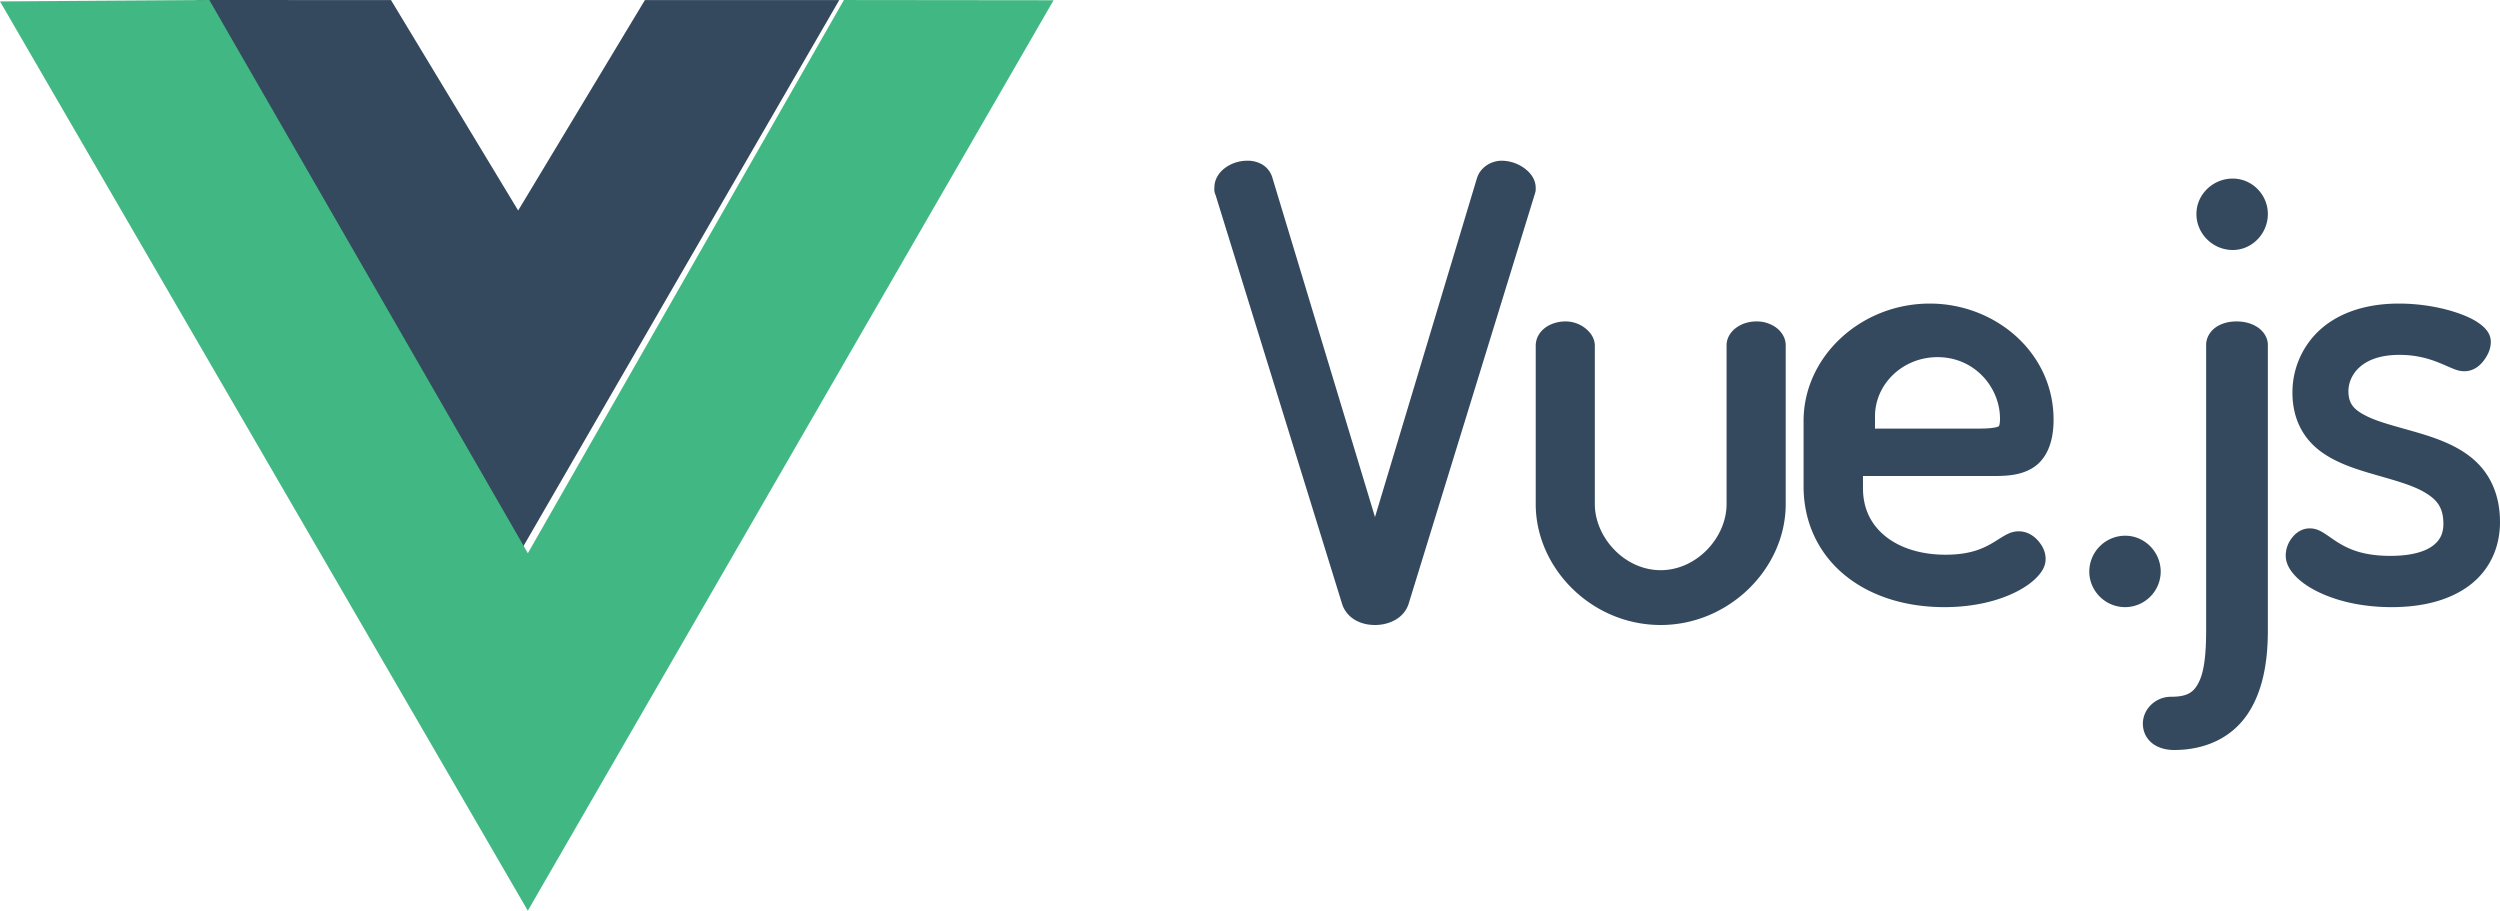
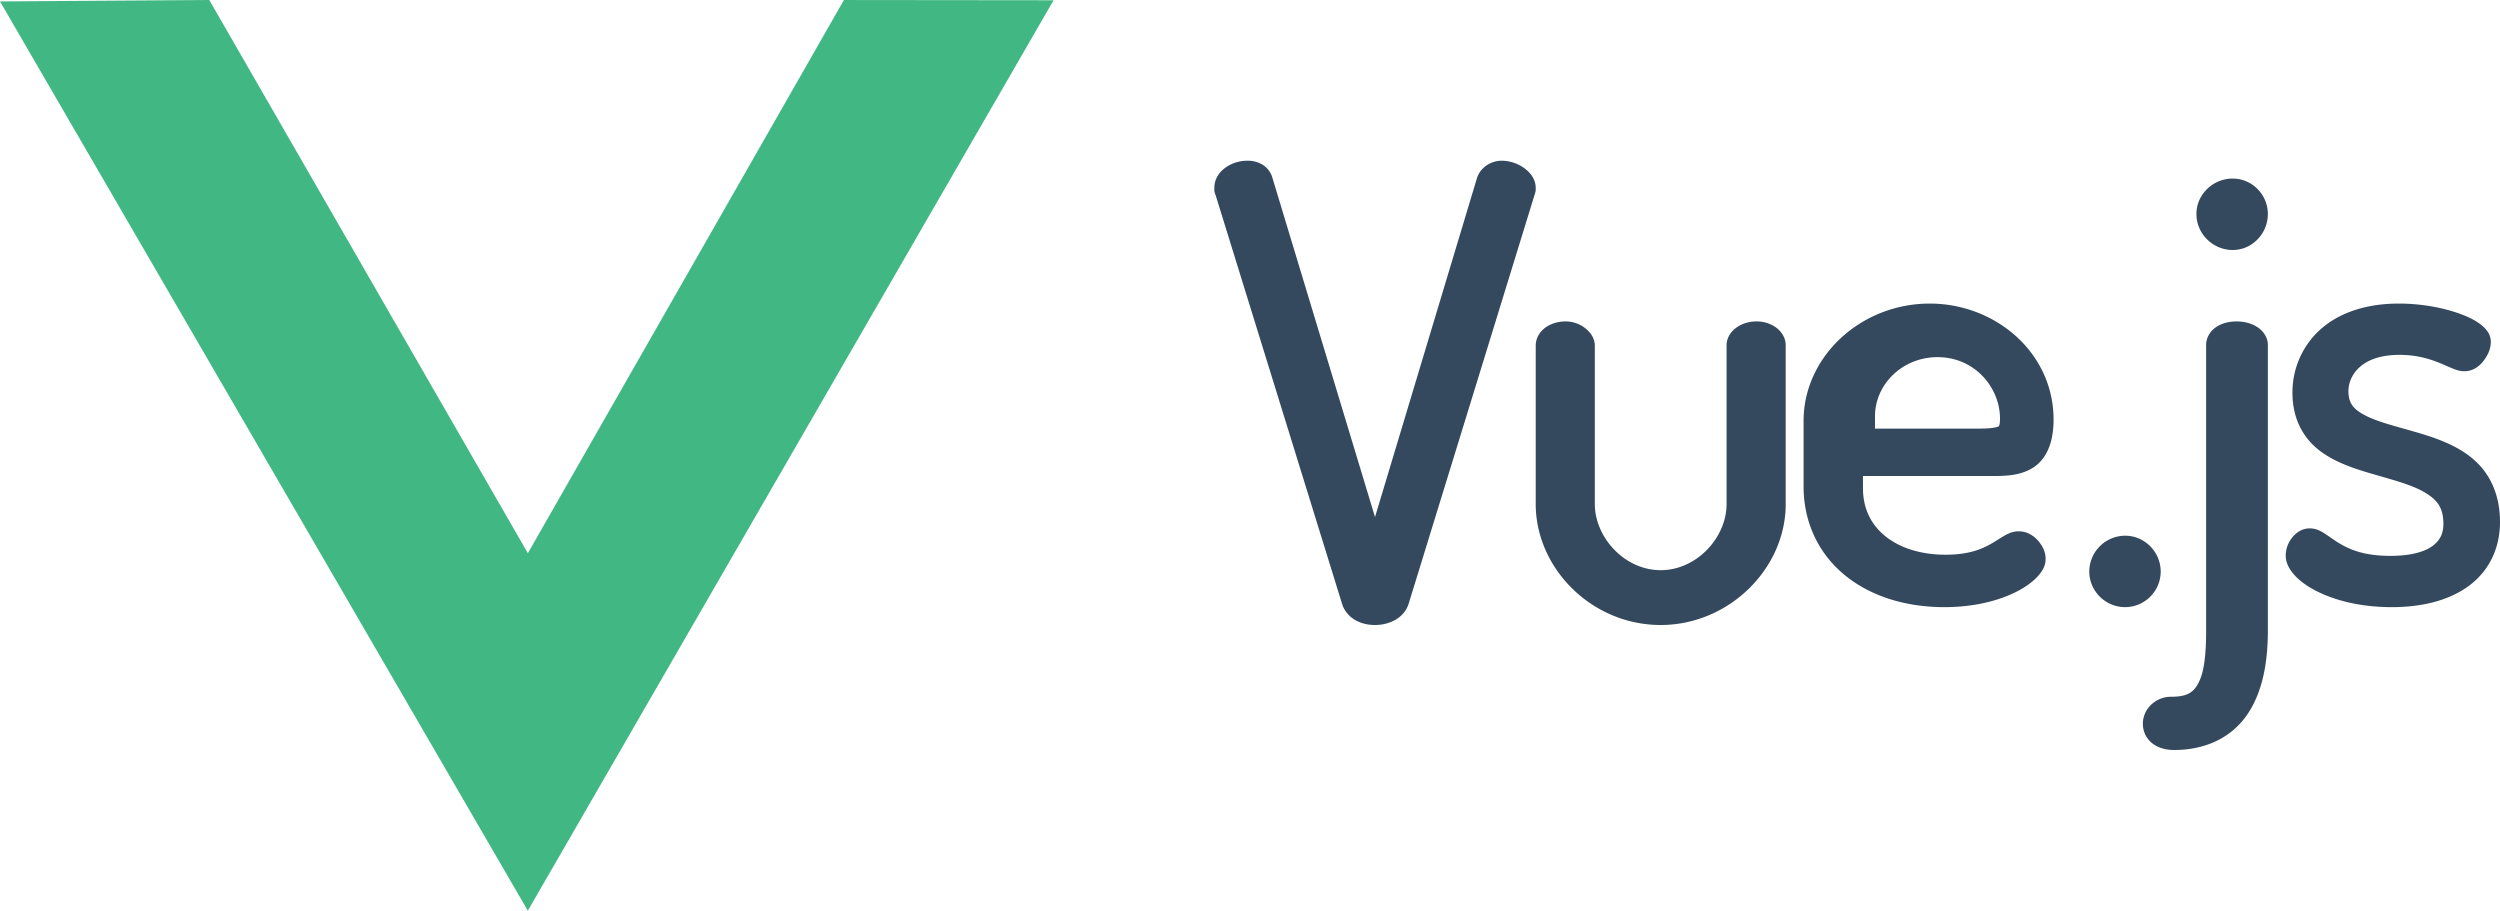
<svg xmlns="http://www.w3.org/2000/svg" width="140" height="51">
  <g fill="none" fill-rule="evenodd">
    <path d="M69.847 9c-.407 0-.813.116-1.166.349-.352.232-.675.632-.675 1.146 0 .067-.04.22.092.484l-.034-.084 7.085 22.899c.126.43.43.757.772.946.342.188.718.26 1.082.26.774 0 1.624-.368 1.884-1.198V33.8l7.078-22.985v-.084c0 .116.035.05.035-.202 0-.522-.335-.907-.693-1.148A2.18 2.18 0 0084.09 9c-.54 0-1.163.328-1.371.95l-.004.007L77 28.955 71.265 9.991a1.29 1.29 0 00-.58-.78A1.618 1.618 0 0069.847 9zm55.186 1c-1.103 0-2.033.882-2.033 1.985 0 1.103.915 2.015 2.033 2.015 1.096 0 1.967-.93 1.967-2.015 0-1.086-.886-1.985-1.967-1.985zm-16.965 7c-3.876 0-7.068 2.982-7.068 6.567v3.672c0 2.008.832 3.728 2.244 4.916 1.412 1.188 3.383 1.845 5.643 1.845 1.668 0 3.029-.36 4.001-.847.487-.244.877-.518 1.166-.816.288-.298.501-.625.501-1.033 0-.375-.15-.7-.393-.991-.242-.292-.625-.56-1.117-.56-.356 0-.63.145-.866.284-.237.14-.46.295-.727.443-.536.296-1.245.584-2.498.584-1.395 0-2.558-.382-3.36-1.024-.801-.643-1.267-1.534-1.267-2.703v-.68h7.15c.763 0 1.611.001 2.345-.449.733-.45 1.178-1.344 1.178-2.706 0-3.77-3.272-6.502-6.932-6.502zm26.274 0c-2.068 0-3.59.641-4.566 1.605a4.738 4.738 0 00-1.399 3.388c0 1.493.63 2.563 1.532 3.25.901.685 2.023 1.03 3.091 1.339 1.068.308 2.09.582 2.776.987.686.405 1.054.843 1.054 1.767 0 .497-.156.892-.577 1.215-.422.323-1.17.578-2.39.578-1.443 0-2.25-.341-2.837-.689-.293-.174-.53-.354-.773-.515-.244-.161-.52-.336-.907-.336-.465 0-.808.275-1.017.559a1.605 1.605 0 00-.329.958c0 .433.22.813.532 1.143.311.33.733.624 1.25.88 1.034.514 2.459.871 4.15.871 1.837 0 3.347-.43 4.417-1.262 1.069-.833 1.651-2.072 1.651-3.5 0-1.613-.612-2.772-1.514-3.539-.902-.766-2.041-1.161-3.124-1.48-1.084-.317-2.126-.565-2.824-.913-.698-.349-1.026-.67-1.026-1.41 0-.401.167-.905.593-1.303.425-.397 1.119-.72 2.272-.72.921 0 1.606.203 2.155.418.274.107.512.22.738.313.226.093.435.185.734.185.541 0 .912-.341 1.133-.659.221-.317.349-.63.349-.989 0-.449-.292-.767-.615-1.006-.322-.238-.727-.428-1.196-.592-.937-.33-2.133-.543-3.333-.543zm-46.67 1c-.897 0-1.672.55-1.672 1.368v8.857C86 31.818 89.125 35 93 35c3.81 0 7-3.145 7-6.775v-8.888c0-.41-.23-.765-.533-.99A1.84 1.84 0 0098.36 18c-.418 0-.805.12-1.115.34-.31.22-.557.573-.557.997v8.888c0 1.883-1.679 3.705-3.689 3.705-2.043 0-3.689-1.854-3.689-3.705v-8.857c0-.424-.237-.751-.531-.984A1.784 1.784 0 0087.672 18zm37.58 0c-.437 0-.843.104-1.166.327-.322.224-.543.592-.543.984v16.01c0 1.2-.092 2.208-.379 2.818-.287.61-.626.88-1.594.88-.856 0-1.57.687-1.57 1.508 0 .342.12.716.424 1.009.304.293.776.464 1.321.464 1.841 0 3.25-.75 4.089-1.968.84-1.218 1.166-2.847 1.166-4.712V19.311c0-.417-.26-.78-.589-.994-.329-.214-.733-.317-1.159-.317zM108.5 20c2.09 0 3.5 1.706 3.5 3.444 0 .19-.02.314-.041.37-.02.056-.018.05-.047.068-.058.038-.38.118-.998.118H105v-.682C105 21.5 106.558 20 108.5 20zm10.516 10A2.015 2.015 0 00117 32.015c0 1.039.856 1.985 2.016 1.985A2 2 0 00121 32.015c0-1.107-.9-2.015-1.984-2.015z" fill="#35495E" fill-rule="nonzero" />
    <path d="M-1 0l23.37.075 6.64 11.553L35.775.075 59 0 29.078 52-1 0zm59.522.3L47.103.31 29.067 31.496 11.043.311-.558.3l29.63 50.938L58.522.3zM46.733.298l-10.661.08-7.057 11.636L22.07.376 11.385.297l17.687 30.44L46.733.297zM11.186.217L21.968.22l7.048 11.783L36.04.222 46.813.219 29.07 31.216" />
-     <path fill="#35495E" fill-rule="nonzero" d="M11 0l10.895.004 7.122 11.784L36.114.005 47 .002 29.072 31z" />
    <path fill="#41B883" fill-rule="nonzero" d="M0 .08L11.72 0l17.84 30.98L47.259.001 59 .014 29.558 51z" />
  </g>
</svg>